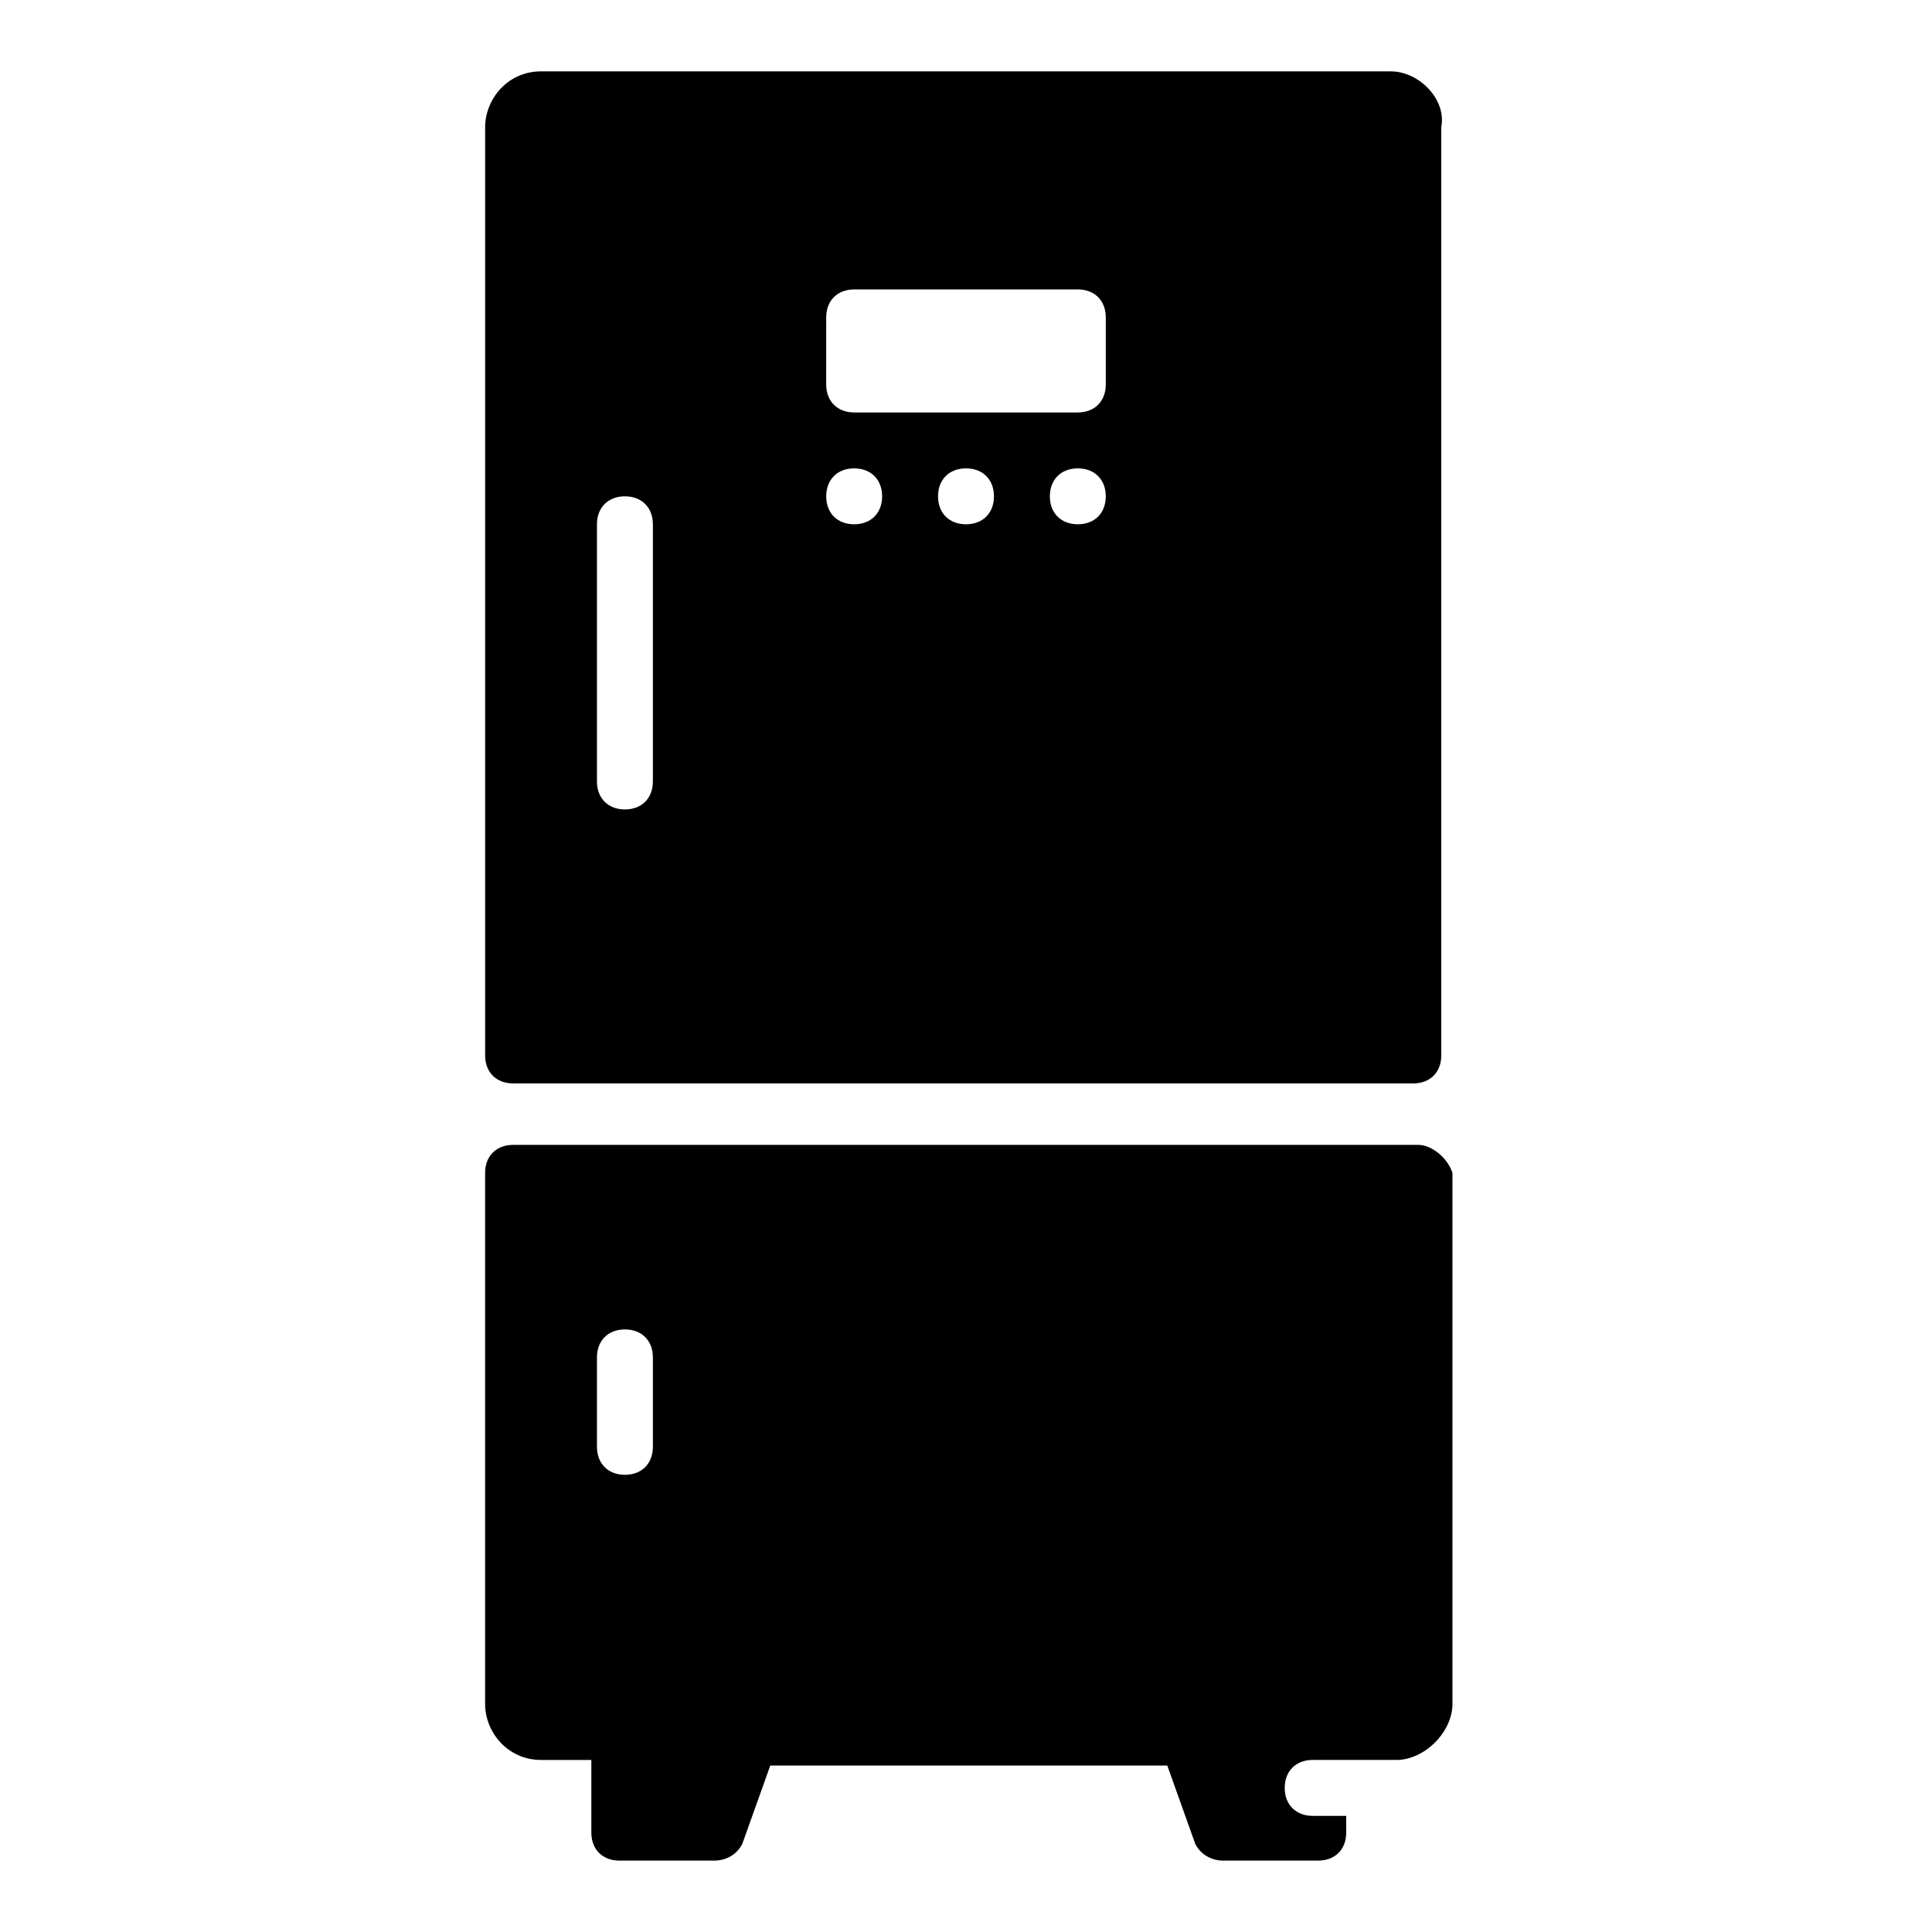
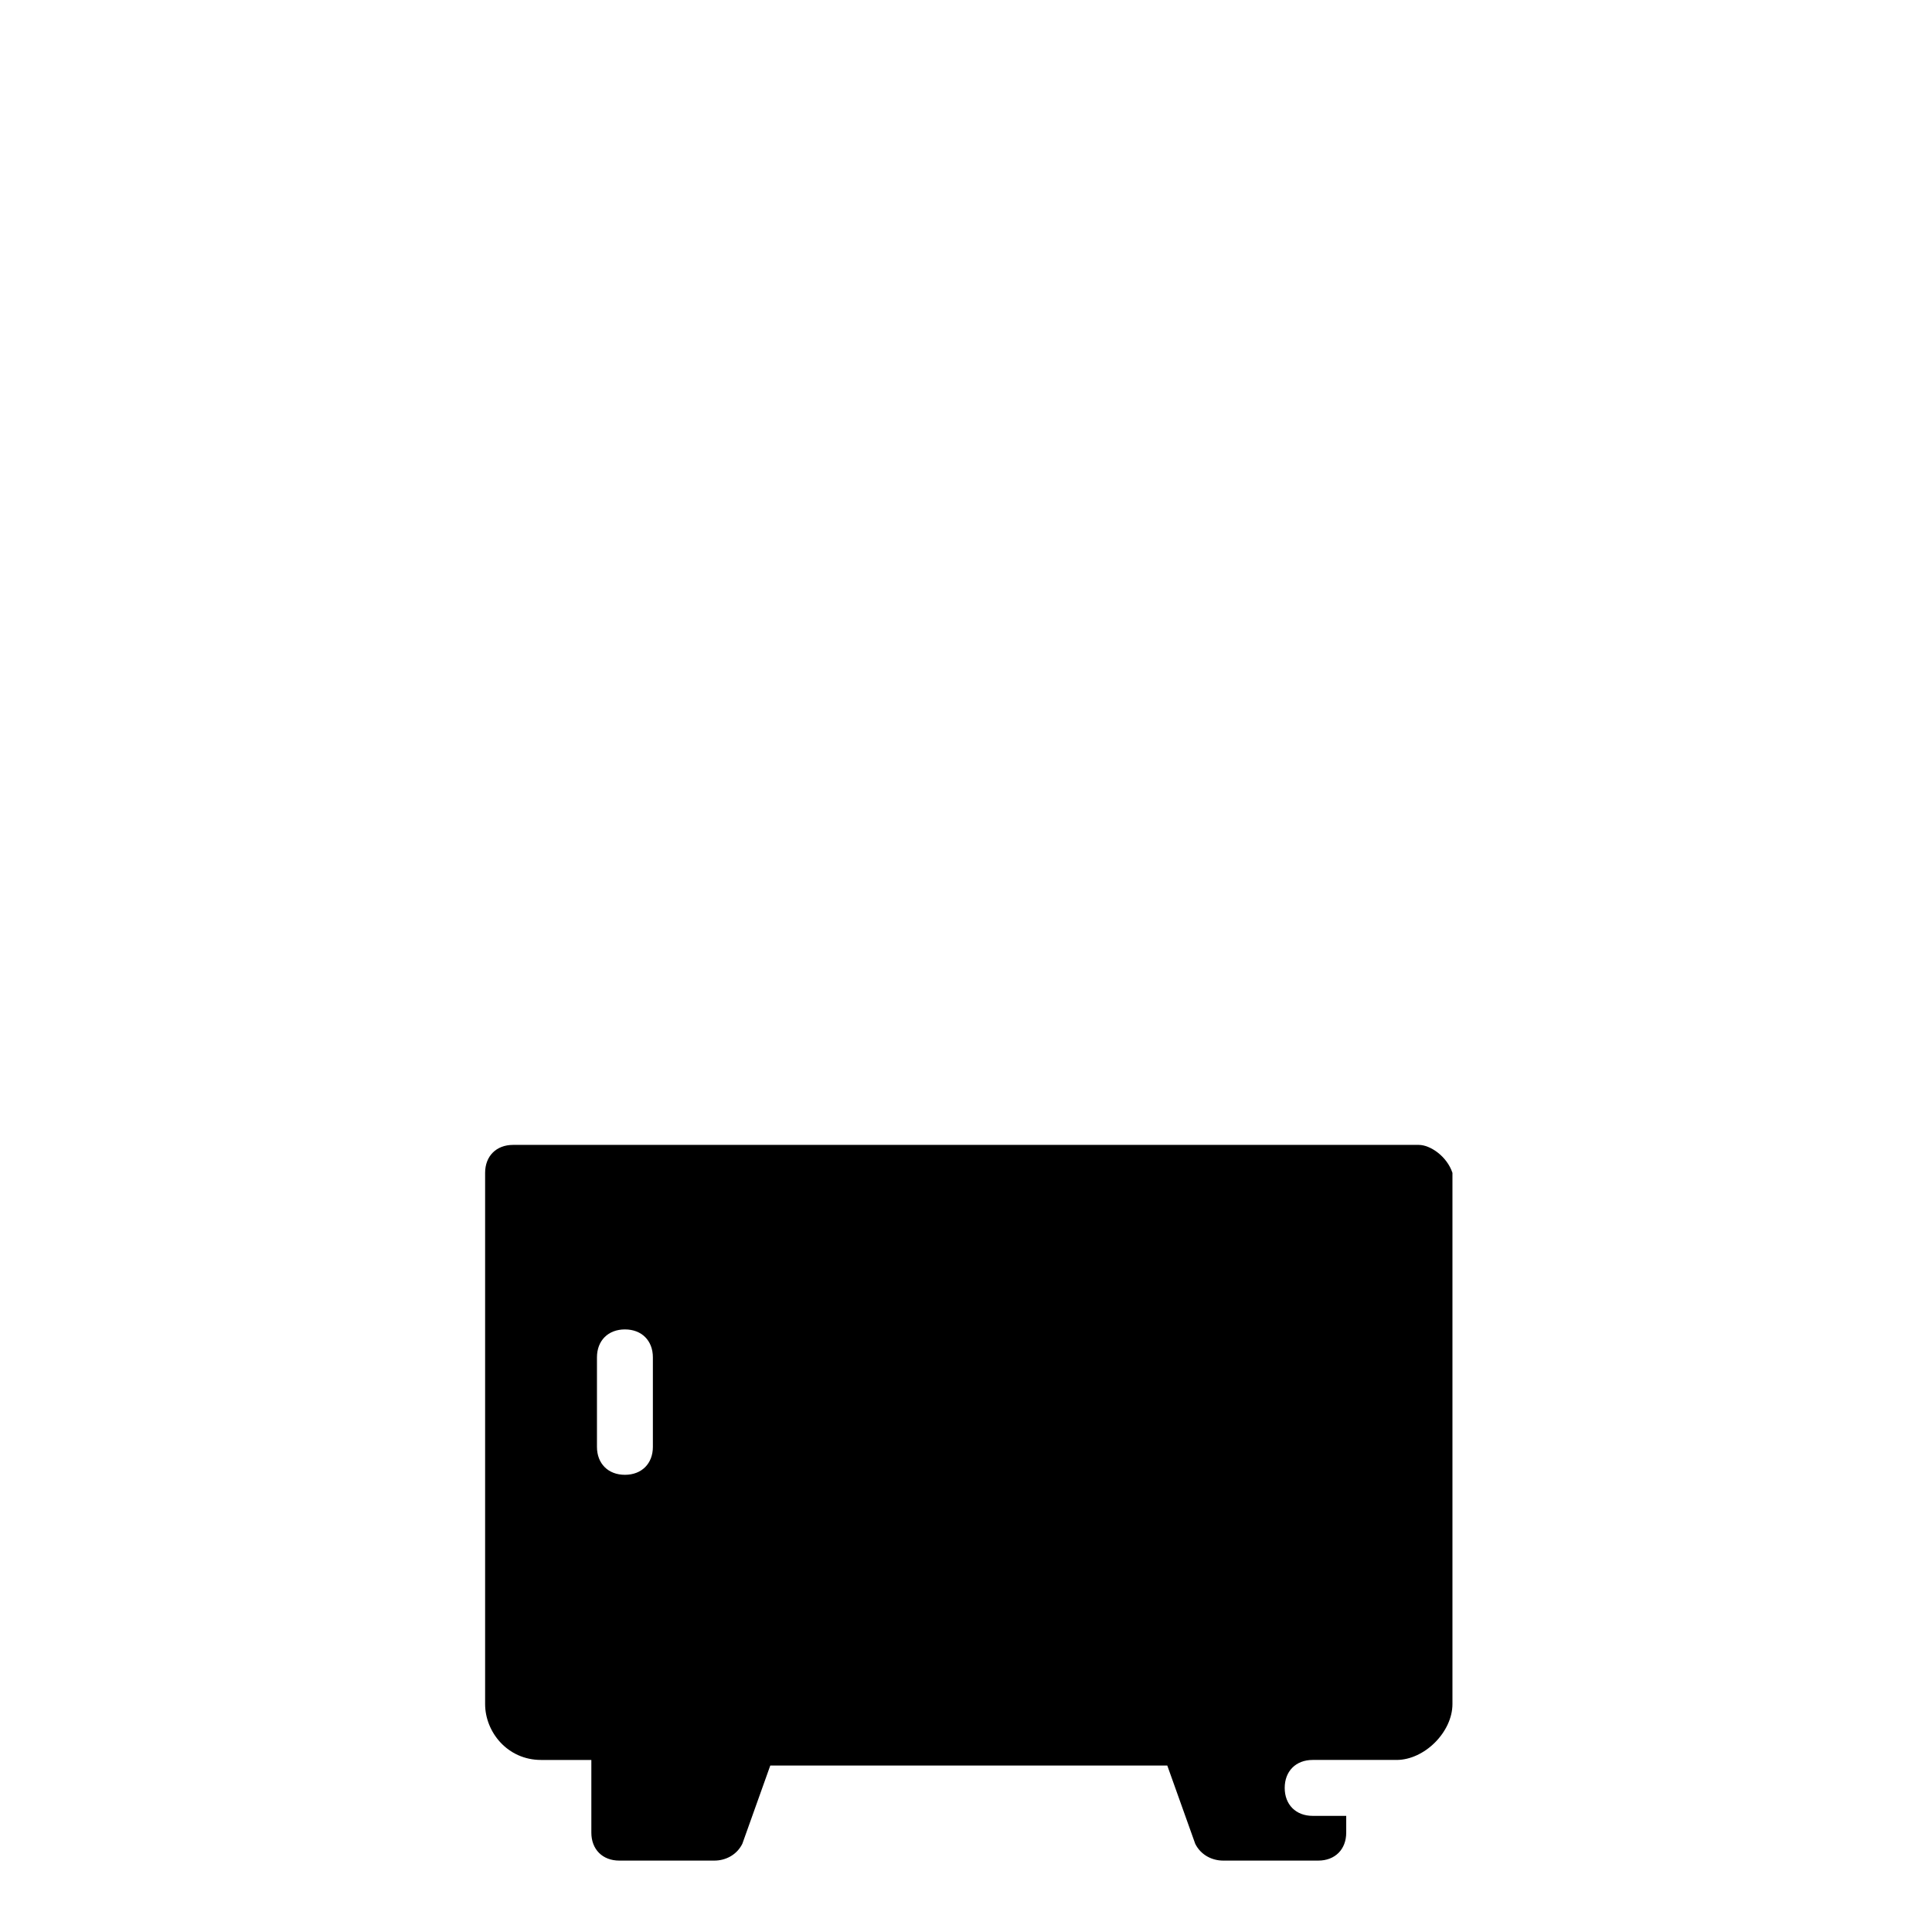
<svg xmlns="http://www.w3.org/2000/svg" fill="#000000" width="800px" height="800px" version="1.1" viewBox="144 144 512 512">
  <g>
    <path d="m520.02 447.41h-240.05c-4.445 0-7.41 2.965-7.41 7.41v140.77c0 7.41 5.926 14.816 14.816 14.816h13.336v19.262c0 4.445 2.965 7.41 7.41 7.41h25.191c2.965 0 5.926-1.48 7.41-4.445l7.41-20.746h105.21l7.41 20.746c1.48 2.965 4.445 4.445 7.41 4.445h25.191c4.445 0 7.41-2.965 7.41-7.41v-4.445h-8.891c-4.445 0-7.41-2.965-7.41-7.41 0-4.445 2.965-7.41 7.41-7.41h22.227c7.41 0 14.816-7.41 14.816-14.816v-140.77c-1.484-4.441-5.93-7.406-8.895-7.406zm-203 80.02c0 4.445-2.965 7.41-7.41 7.41s-7.41-2.965-7.41-7.41v-23.711c0-4.445 2.965-7.41 7.41-7.41s7.41 2.965 7.41 7.41z" />
-     <path d="m512.61 162.91h-225.23c-8.891 0-14.816 7.41-14.816 14.816v245.98c0 4.445 2.965 7.41 7.41 7.41h238.57c4.445 0 7.41-2.965 7.41-7.41l-0.008-245.97c1.484-7.41-5.926-14.82-13.336-14.82zm-195.59 188.19c0 4.445-2.965 7.41-7.41 7.41s-7.41-2.965-7.41-7.41v-68.16c0-4.445 2.965-7.41 7.41-7.41s7.41 2.965 7.41 7.41zm53.344-68.16c-4.445 0-7.41-2.965-7.41-7.41 0-4.445 2.965-7.41 7.41-7.41 4.445 0 7.41 2.965 7.41 7.41 0 4.445-2.965 7.41-7.41 7.41zm29.637 0c-4.445 0-7.41-2.965-7.41-7.41 0-4.445 2.965-7.41 7.41-7.41s7.41 2.965 7.41 7.41c-0.004 4.445-2.965 7.41-7.41 7.41zm29.633 0c-4.445 0-7.41-2.965-7.41-7.41 0-4.445 2.965-7.41 7.41-7.41 4.445 0 7.41 2.965 7.41 7.41 0 4.445-2.965 7.41-7.41 7.41zm7.41-37.047c0 4.445-2.965 7.41-7.41 7.41h-59.273c-4.445 0-7.41-2.965-7.41-7.41l0.004-17.781c0-4.445 2.965-7.41 7.41-7.41h59.273c4.445 0 7.41 2.965 7.41 7.41z" />
  </g>
</svg>